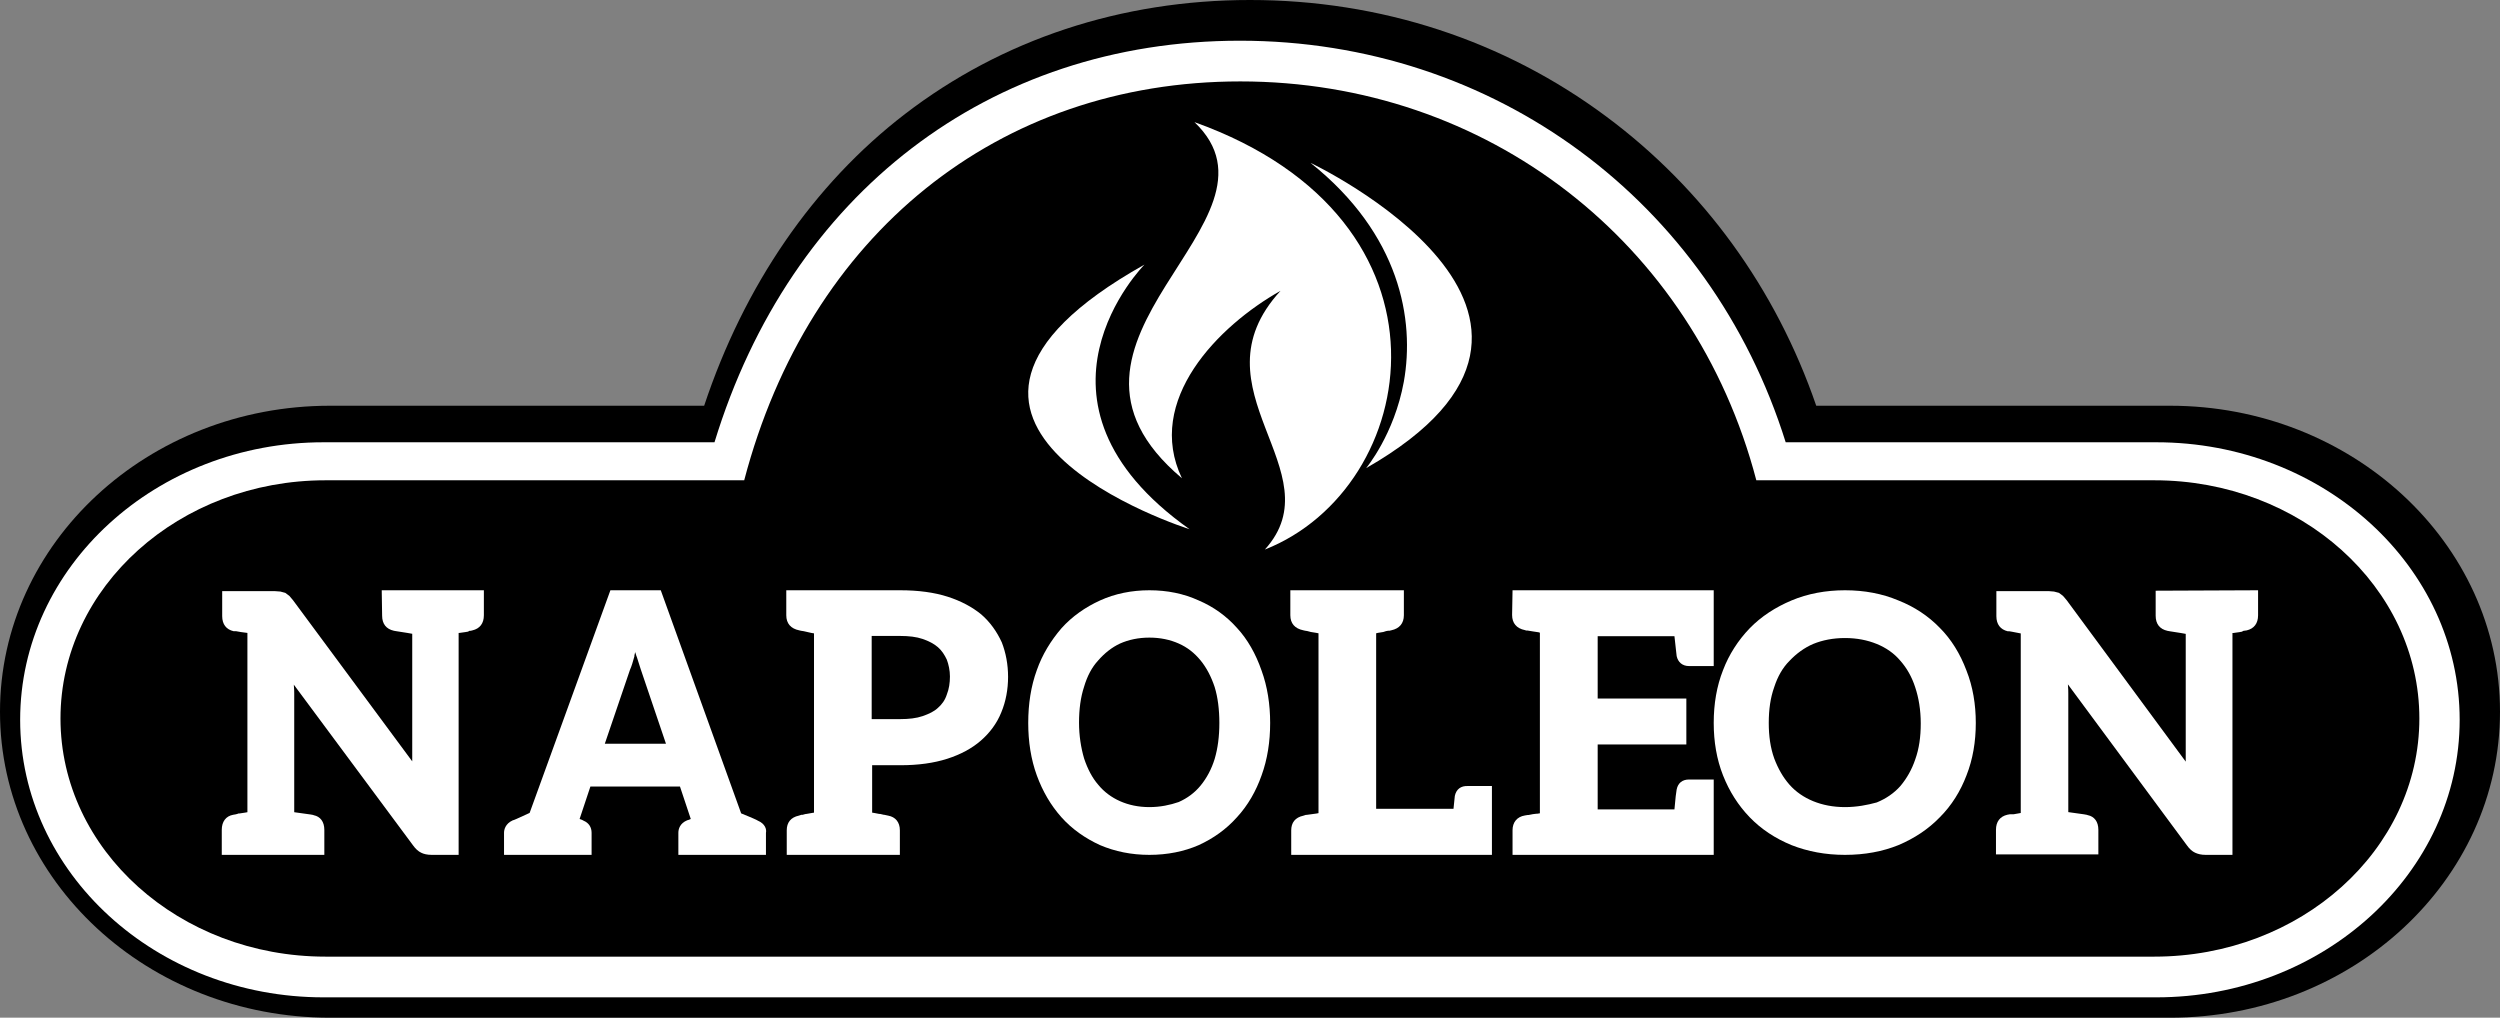
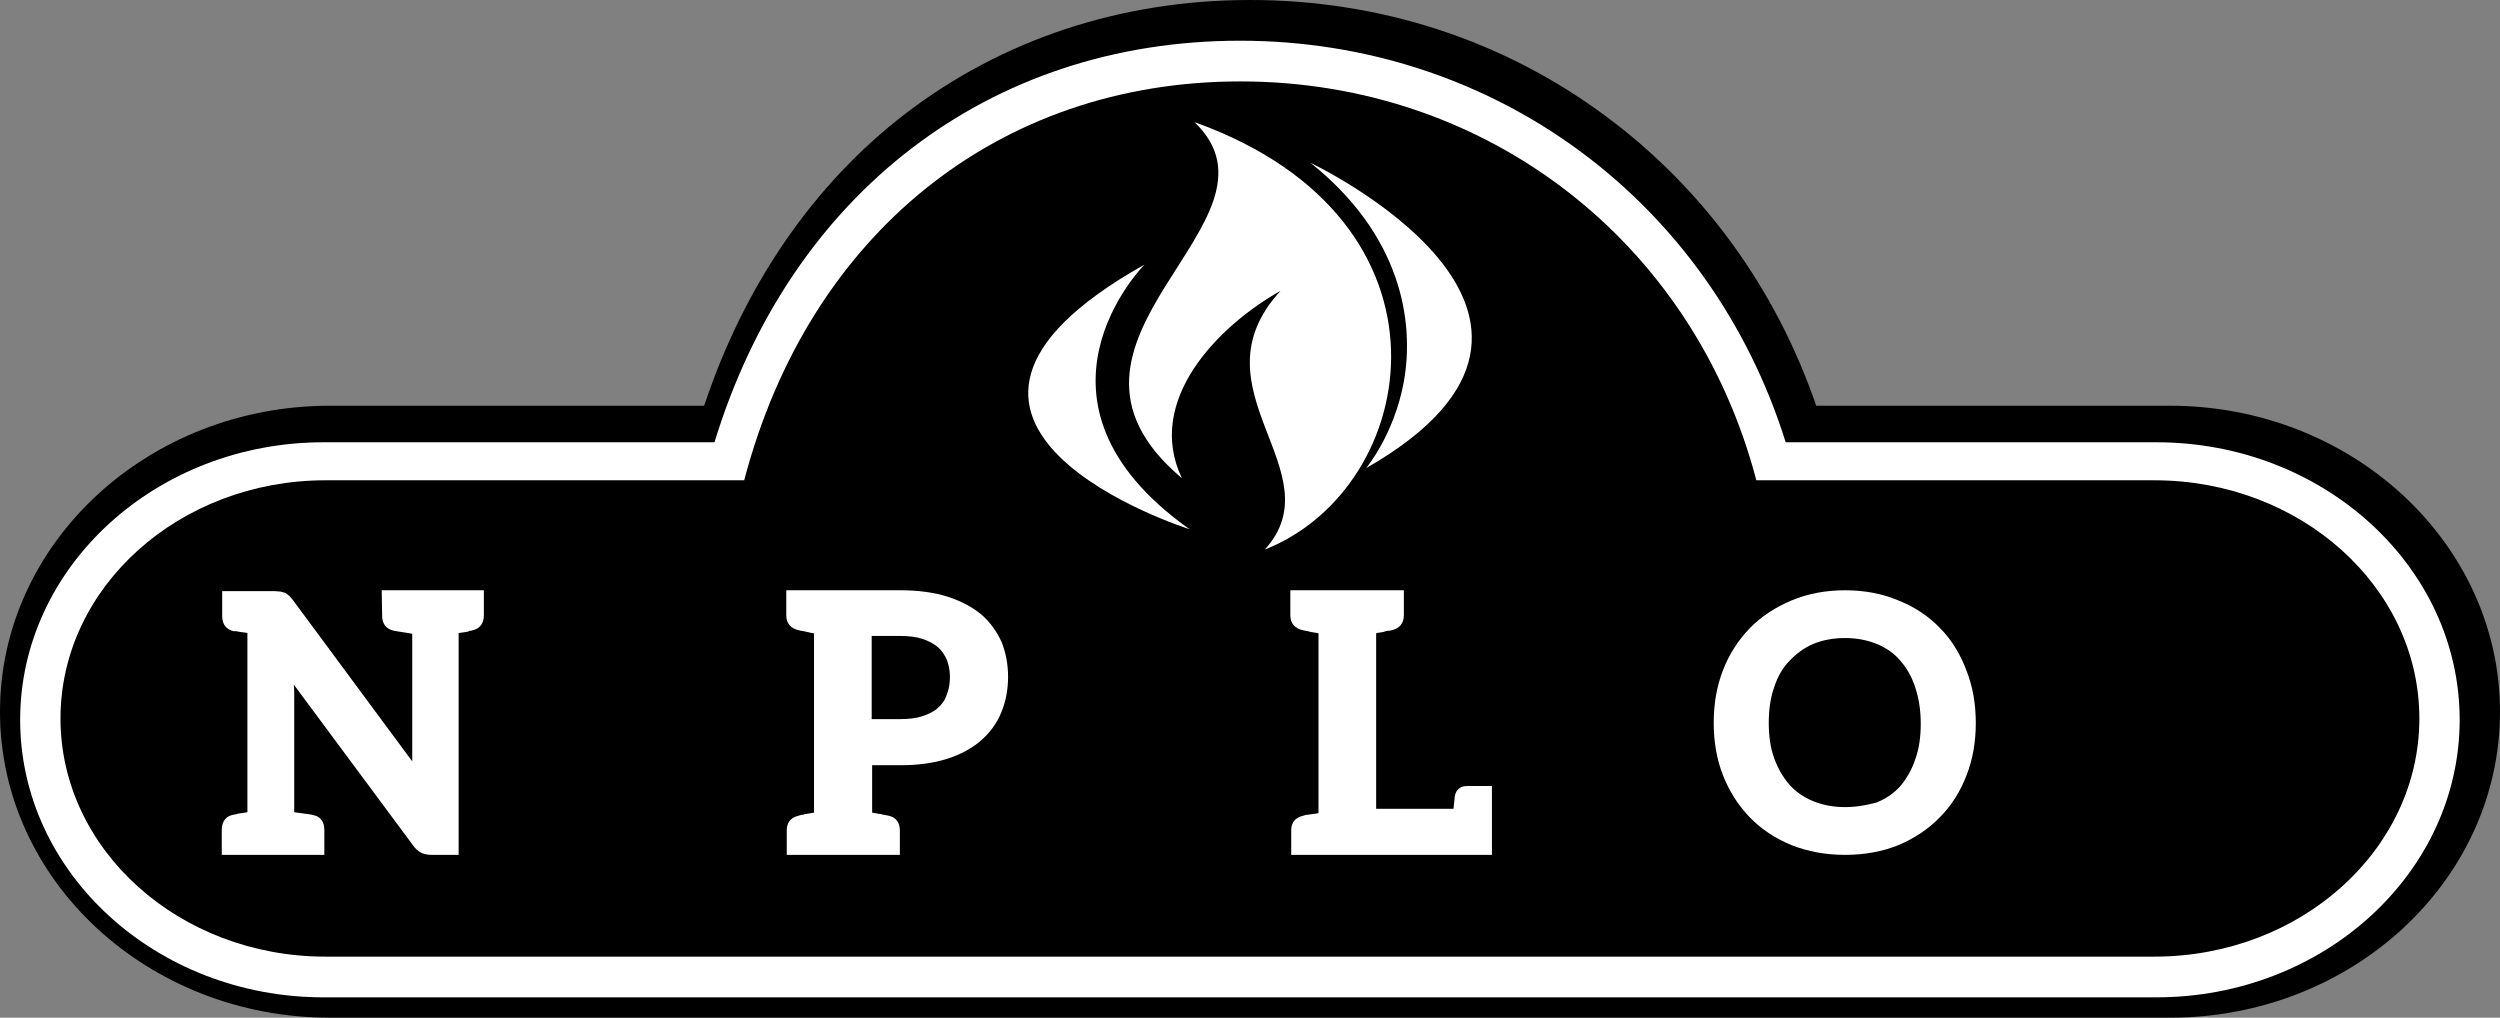
<svg xmlns="http://www.w3.org/2000/svg" width="113px" height="46px" viewBox="0 0 113 46" version="1.1">
  <rect x="0" y="0" width="113" height="46" fill="#808080" stroke="none" />
  <title>napoleon-logo</title>
  <g id="Home" stroke="none" stroke-width="1" fill="none" fill-rule="evenodd">
    <g id="Home---1600px" transform="translate(-769, -1179)" fill-rule="nonzero">
      <g id="platforms-copy" transform="translate(74, 1084)">
        <g id="Stacked-Group" transform="translate(0, 85)">
          <g id="napoleon-logo" transform="translate(695, 10)">
            <path d="M98.084,18.339 L82.094,18.339 C80.268,13.035 76.991,8.526 72.603,5.267 C67.969,1.819 62.395,0 56.5,0 C50.681,0 45.294,1.781 40.906,5.153 C36.763,8.336 33.636,12.902 31.828,18.339 L14.916,18.339 C6.686,18.339 0,24.535 0,32.17 C0,39.805 6.686,46 14.916,46 L98.084,46 C106.314,46 113,39.805 113,32.17 C113,24.535 106.295,18.339 98.084,18.339" id="Path" fill="#000000" />
            <path d="M56.044,1.84 C44.714,1.84 35.728,8.759 32.295,19.991 L14.624,19.991 C7.064,19.991 0.911,25.616 0.911,32.536 C0.911,39.455 7.064,45.08 14.624,45.08 L97.464,45.08 C105.024,45.08 111.177,39.455 111.177,32.536 C111.177,25.616 105.024,19.991 97.464,19.991 L80.713,19.991 C77.298,9.078 67.525,1.84 56.044,1.84" id="Path" fill="#FFFFFF" />
            <path d="M33.638,21.709 L14.714,21.709 C8.106,21.709 2.734,26.533 2.734,32.475 C2.734,38.416 8.106,43.24 14.714,43.24 L97.375,43.24 C103.983,43.24 109.355,38.416 109.355,32.475 C109.355,26.533 103.983,21.709 97.375,21.709 L79.386,21.709 C76.56,10.925 67.201,3.68 56.063,3.68 C45.113,3.68 36.558,10.59 33.638,21.709" id="Path" fill="#000000" />
            <path d="M17.272,27.829 C17.272,28.199 17.456,28.433 17.806,28.511 L17.916,28.53 L18.413,28.608 L18.633,28.647 L18.633,33.946 C18.633,34.14 18.633,34.296 18.633,34.413 L13.243,27.128 L13.078,26.933 L12.894,26.797 L12.673,26.738 L12.416,26.719 L10.043,26.719 L10.043,27.849 C10.043,28.219 10.227,28.453 10.558,28.53 L10.613,28.53 L10.668,28.53 L10.889,28.569 L11.183,28.608 L11.183,36.712 L11.073,36.731 L10.815,36.77 L10.778,36.77 L10.723,36.79 L10.65,36.809 L10.539,36.828 C10.208,36.887 10.024,37.14 10.024,37.51 L10.024,38.64 L14.66,38.64 L14.66,37.51 C14.66,37.14 14.476,36.906 14.182,36.848 C14.145,36.828 14.145,36.828 13.299,36.712 L13.299,31.355 C13.299,31.277 13.299,31.141 13.28,30.946 L18.67,38.211 C18.781,38.367 18.909,38.484 19.038,38.543 C19.148,38.601 19.314,38.64 19.516,38.64 L20.73,38.64 L20.73,28.608 L20.767,28.608 L21.043,28.569 L21.154,28.55 L21.19,28.53 L21.227,28.511 L21.282,28.511 L21.356,28.492 C21.687,28.414 21.871,28.18 21.871,27.81 L21.871,26.68 L17.254,26.68" id="Path" fill="#FFFFFF" />
-             <path d="M34.259,37.096 C34.205,37.057 33.934,36.94 33.5,36.764 L29.867,26.68 L27.59,26.68 L23.939,36.744 C23.343,37.018 23.216,37.077 23.18,37.077 C22.836,37.233 22.782,37.507 22.782,37.643 L22.782,38.64 L26.74,38.64 L26.74,37.643 C26.74,37.389 26.614,37.194 26.379,37.096 L26.307,37.057 L26.198,37.018 L26.198,37.018 L26.686,35.552 L30.735,35.552 L31.223,37.018 L31.223,37.018 L31.132,37.057 L31.06,37.077 C30.735,37.213 30.662,37.467 30.662,37.643 L30.662,38.64 L34.621,38.64 L34.621,37.643 C34.657,37.487 34.584,37.233 34.259,37.096 M28.674,29.67 L28.674,29.631 L28.71,29.475 L28.765,29.65 L28.783,29.69 C28.873,29.963 28.927,30.139 28.963,30.256 L30.102,33.618 L27.337,33.618 L28.475,30.276 C28.548,30.119 28.602,29.924 28.674,29.67" id="Shape" fill="#FFFFFF" />
            <path d="M44.352,27.771 C43.948,27.44 43.442,27.167 42.836,26.972 C42.23,26.777 41.502,26.68 40.694,26.68 L35.54,26.68 L35.54,27.81 C35.54,28.18 35.742,28.414 36.126,28.492 L36.207,28.511 L36.329,28.53 L36.672,28.608 L36.793,28.628 L36.793,36.731 L36.672,36.751 L36.45,36.79 L36.43,36.79 L36.349,36.809 L36.288,36.828 L36.268,36.828 L36.227,36.828 L36.106,36.867 C35.742,36.945 35.561,37.179 35.561,37.53 L35.561,38.64 L40.674,38.64 L40.674,37.53 C40.674,37.16 40.472,36.926 40.148,36.867 L39.966,36.828 L39.946,36.828 L39.865,36.809 L39.784,36.79 L39.744,36.79 L39.542,36.751 L39.421,36.731 L39.421,34.588 L40.714,34.588 C41.502,34.588 42.21,34.491 42.816,34.296 C43.422,34.101 43.928,33.829 44.332,33.478 C44.736,33.127 45.059,32.699 45.261,32.193 C45.463,31.706 45.565,31.16 45.565,30.595 C45.565,30.03 45.463,29.504 45.282,29.037 C45.059,28.55 44.756,28.121 44.352,27.771 M41.704,32.368 C41.421,32.465 41.078,32.504 40.694,32.504 L39.4,32.504 L39.4,28.745 L40.694,28.745 C41.078,28.745 41.421,28.784 41.704,28.881 C41.987,28.979 42.21,29.095 42.392,29.251 C42.573,29.407 42.695,29.602 42.796,29.816 C42.877,30.03 42.937,30.303 42.937,30.576 C42.937,30.868 42.897,31.141 42.796,31.394 C42.715,31.647 42.573,31.842 42.392,31.998 C42.23,32.154 41.987,32.27 41.704,32.368" id="Shape" fill="#FFFFFF" />
-             <path d="M55.91,28.38 C55.433,27.845 54.85,27.425 54.178,27.139 C53.507,26.833 52.765,26.68 51.952,26.68 C51.157,26.68 50.398,26.833 49.726,27.139 C49.055,27.444 48.454,27.865 47.977,28.399 C47.5,28.954 47.112,29.584 46.864,30.291 C46.599,31.017 46.476,31.819 46.476,32.679 C46.476,33.52 46.599,34.322 46.864,35.048 C47.129,35.774 47.5,36.405 47.977,36.94 C48.454,37.475 49.055,37.895 49.726,38.201 C50.398,38.487 51.14,38.64 51.952,38.64 C52.765,38.64 53.525,38.487 54.178,38.201 C54.85,37.895 55.433,37.475 55.91,36.94 C56.404,36.405 56.775,35.755 57.023,35.048 C57.288,34.322 57.411,33.52 57.411,32.679 C57.411,31.838 57.288,31.036 57.023,30.31 C56.758,29.546 56.387,28.896 55.91,28.38 M51.952,36.481 C51.458,36.481 51.016,36.386 50.627,36.214 C50.239,36.042 49.903,35.793 49.638,35.468 C49.373,35.163 49.161,34.762 49.002,34.284 C48.861,33.806 48.772,33.252 48.772,32.66 C48.772,32.068 48.843,31.514 49.002,31.036 C49.143,30.558 49.355,30.157 49.638,29.852 C49.921,29.527 50.256,29.259 50.627,29.087 C51.016,28.915 51.458,28.82 51.952,28.82 C52.447,28.82 52.889,28.915 53.277,29.087 C53.666,29.259 53.984,29.508 54.267,29.852 C54.532,30.176 54.744,30.578 54.903,31.055 C55.044,31.514 55.115,32.068 55.115,32.679 C55.115,33.29 55.044,33.825 54.903,34.303 C54.761,34.762 54.549,35.163 54.267,35.507 C54.002,35.832 53.666,36.08 53.277,36.252 C52.889,36.386 52.447,36.481 51.952,36.481" id="Shape" fill="#FFFFFF" />
            <path d="M65.758,35.976 C65.738,36.131 65.718,36.326 65.698,36.559 L62.202,36.559 L62.202,28.625 L62.283,28.605 L62.525,28.566 L62.586,28.547 L62.647,28.527 L62.748,28.508 L62.808,28.508 L62.889,28.489 C63.253,28.411 63.455,28.177 63.455,27.808 L63.455,26.68 L58.323,26.68 L58.323,27.808 C58.323,28.177 58.525,28.411 58.909,28.489 L58.989,28.508 C59.03,28.508 59.111,28.527 59.252,28.566 L59.495,28.605 L59.596,28.625 L59.596,36.754 L59.495,36.773 L59.07,36.831 L59.03,36.831 L58.909,36.87 C58.545,36.948 58.363,37.181 58.363,37.532 L58.363,38.64 L67.435,38.64 L67.435,35.528 L66.365,35.528 C66.021,35.509 65.819,35.684 65.758,35.976" id="Path" fill="#FFFFFF" />
-             <path d="M68.347,27.796 C68.347,28.168 68.546,28.403 68.925,28.481 L68.985,28.5 L69.045,28.5 L69.284,28.54 L69.543,28.579 L69.603,28.598 L69.603,36.761 L69.483,36.78 L69.444,36.78 L69.284,36.8 L69.184,36.82 L69.085,36.839 L69.045,36.839 L68.925,36.859 C68.566,36.917 68.367,37.172 68.367,37.524 L68.367,38.64 L77.46,38.64 L77.46,35.234 L76.343,35.234 C76.044,35.234 75.844,35.391 75.785,35.684 C75.765,35.802 75.725,36.076 75.685,36.585 L72.215,36.585 L72.215,33.649 L76.223,33.649 L76.223,31.574 L72.215,31.574 L72.215,28.755 L75.685,28.755 C75.745,29.244 75.765,29.538 75.785,29.655 C75.844,29.929 76.044,30.106 76.343,30.106 L77.46,30.106 L77.46,26.68 L68.367,26.68" id="Path" fill="#FFFFFF" />
            <path d="M87.68,28.38 C87.163,27.845 86.531,27.425 85.804,27.139 C85.077,26.833 84.273,26.68 83.393,26.68 C82.531,26.68 81.708,26.833 80.981,27.139 C80.254,27.444 79.603,27.865 79.086,28.399 C78.57,28.934 78.149,29.584 77.881,30.291 C77.594,31.017 77.46,31.819 77.46,32.679 C77.46,33.52 77.594,34.322 77.881,35.048 C78.168,35.774 78.57,36.405 79.086,36.94 C79.603,37.475 80.235,37.895 80.981,38.201 C81.708,38.487 82.512,38.64 83.393,38.64 C84.292,38.64 85.096,38.487 85.804,38.201 C86.531,37.895 87.163,37.475 87.68,36.94 C88.216,36.405 88.617,35.755 88.885,35.048 C89.172,34.322 89.306,33.52 89.306,32.679 C89.306,31.838 89.172,31.036 88.885,30.31 C88.598,29.546 88.196,28.896 87.68,28.38 M83.393,36.481 C82.857,36.481 82.378,36.386 81.957,36.214 C81.536,36.042 81.173,35.793 80.885,35.468 C80.598,35.144 80.369,34.742 80.196,34.284 C80.024,33.806 79.948,33.271 79.948,32.679 C79.948,32.068 80.024,31.533 80.196,31.055 C80.35,30.578 80.579,30.176 80.885,29.871 C81.192,29.546 81.555,29.278 81.957,29.106 C82.378,28.934 82.857,28.839 83.393,28.839 C83.929,28.839 84.407,28.934 84.828,29.106 C85.249,29.278 85.613,29.527 85.9,29.871 C86.187,30.195 86.417,30.597 86.57,31.074 C86.723,31.533 86.818,32.087 86.818,32.698 C86.818,33.31 86.742,33.845 86.57,34.322 C86.417,34.781 86.187,35.182 85.9,35.526 C85.613,35.851 85.249,36.099 84.828,36.271 C84.407,36.386 83.929,36.481 83.393,36.481" id="Shape" fill="#FFFFFF" />
-             <path d="M97.436,26.7 L97.436,27.831 C97.436,28.202 97.62,28.436 97.969,28.514 L98.079,28.534 L98.575,28.612 L98.795,28.651 L98.795,33.957 C98.795,34.153 98.795,34.309 98.795,34.426 L93.414,27.129 L93.248,26.934 L93.065,26.797 L92.844,26.739 L92.605,26.719 L90.236,26.719 L90.236,27.851 C90.236,28.221 90.42,28.455 90.75,28.534 L90.769,28.534 L90.769,28.534 L90.787,28.534 L90.787,28.534 L90.824,28.534 L90.824,28.534 L90.934,28.553 L91.338,28.631 L91.338,36.747 L91.228,36.767 L91.008,36.806 L90.971,36.806 L90.916,36.806 L90.879,36.806 L90.842,36.806 L90.732,36.826 C90.401,36.904 90.218,37.138 90.218,37.508 L90.218,38.62 L94.846,38.62 L94.846,37.508 C94.846,37.138 94.663,36.904 94.369,36.845 C94.332,36.826 94.222,36.806 93.487,36.708 L93.487,31.343 C93.487,31.265 93.487,31.128 93.469,30.933 L98.85,38.211 C98.96,38.367 99.089,38.484 99.218,38.542 C99.346,38.601 99.493,38.64 99.695,38.64 L100.907,38.64 L100.907,28.612 L100.944,28.612 L101.22,28.573 L101.33,28.553 L101.367,28.534 L101.403,28.514 L101.55,28.494 C101.881,28.416 102.065,28.182 102.065,27.812 L102.065,26.68" id="Path" fill="#FFFFFF" />
            <path d="M53.99,5.52 C58.711,10.032 45.987,15.355 53.423,21.617 C51.741,18.099 55.064,14.729 57.88,13.145 C53.787,17.602 60.372,21.304 57.171,24.84 C64.221,22.059 66.389,9.959 53.99,5.52" id="Path" fill="#FFFFFF" />
            <path d="M51.73,11.96 C51.73,11.96 45.601,18.128 53.766,23.92 C53.766,23.92 38.819,19.204 51.73,11.96" id="Path" fill="#FFFFFF" />
            <path d="M61.749,21.16 C61.749,21.16 63.017,19.645 63.453,17.254 C63.952,14.461 63.287,10.591 59.234,7.36 C59.234,7.36 73.804,14.26 61.749,21.16" id="Path" fill="#FFFFFF" />
          </g>
        </g>
      </g>
    </g>
  </g>
</svg>